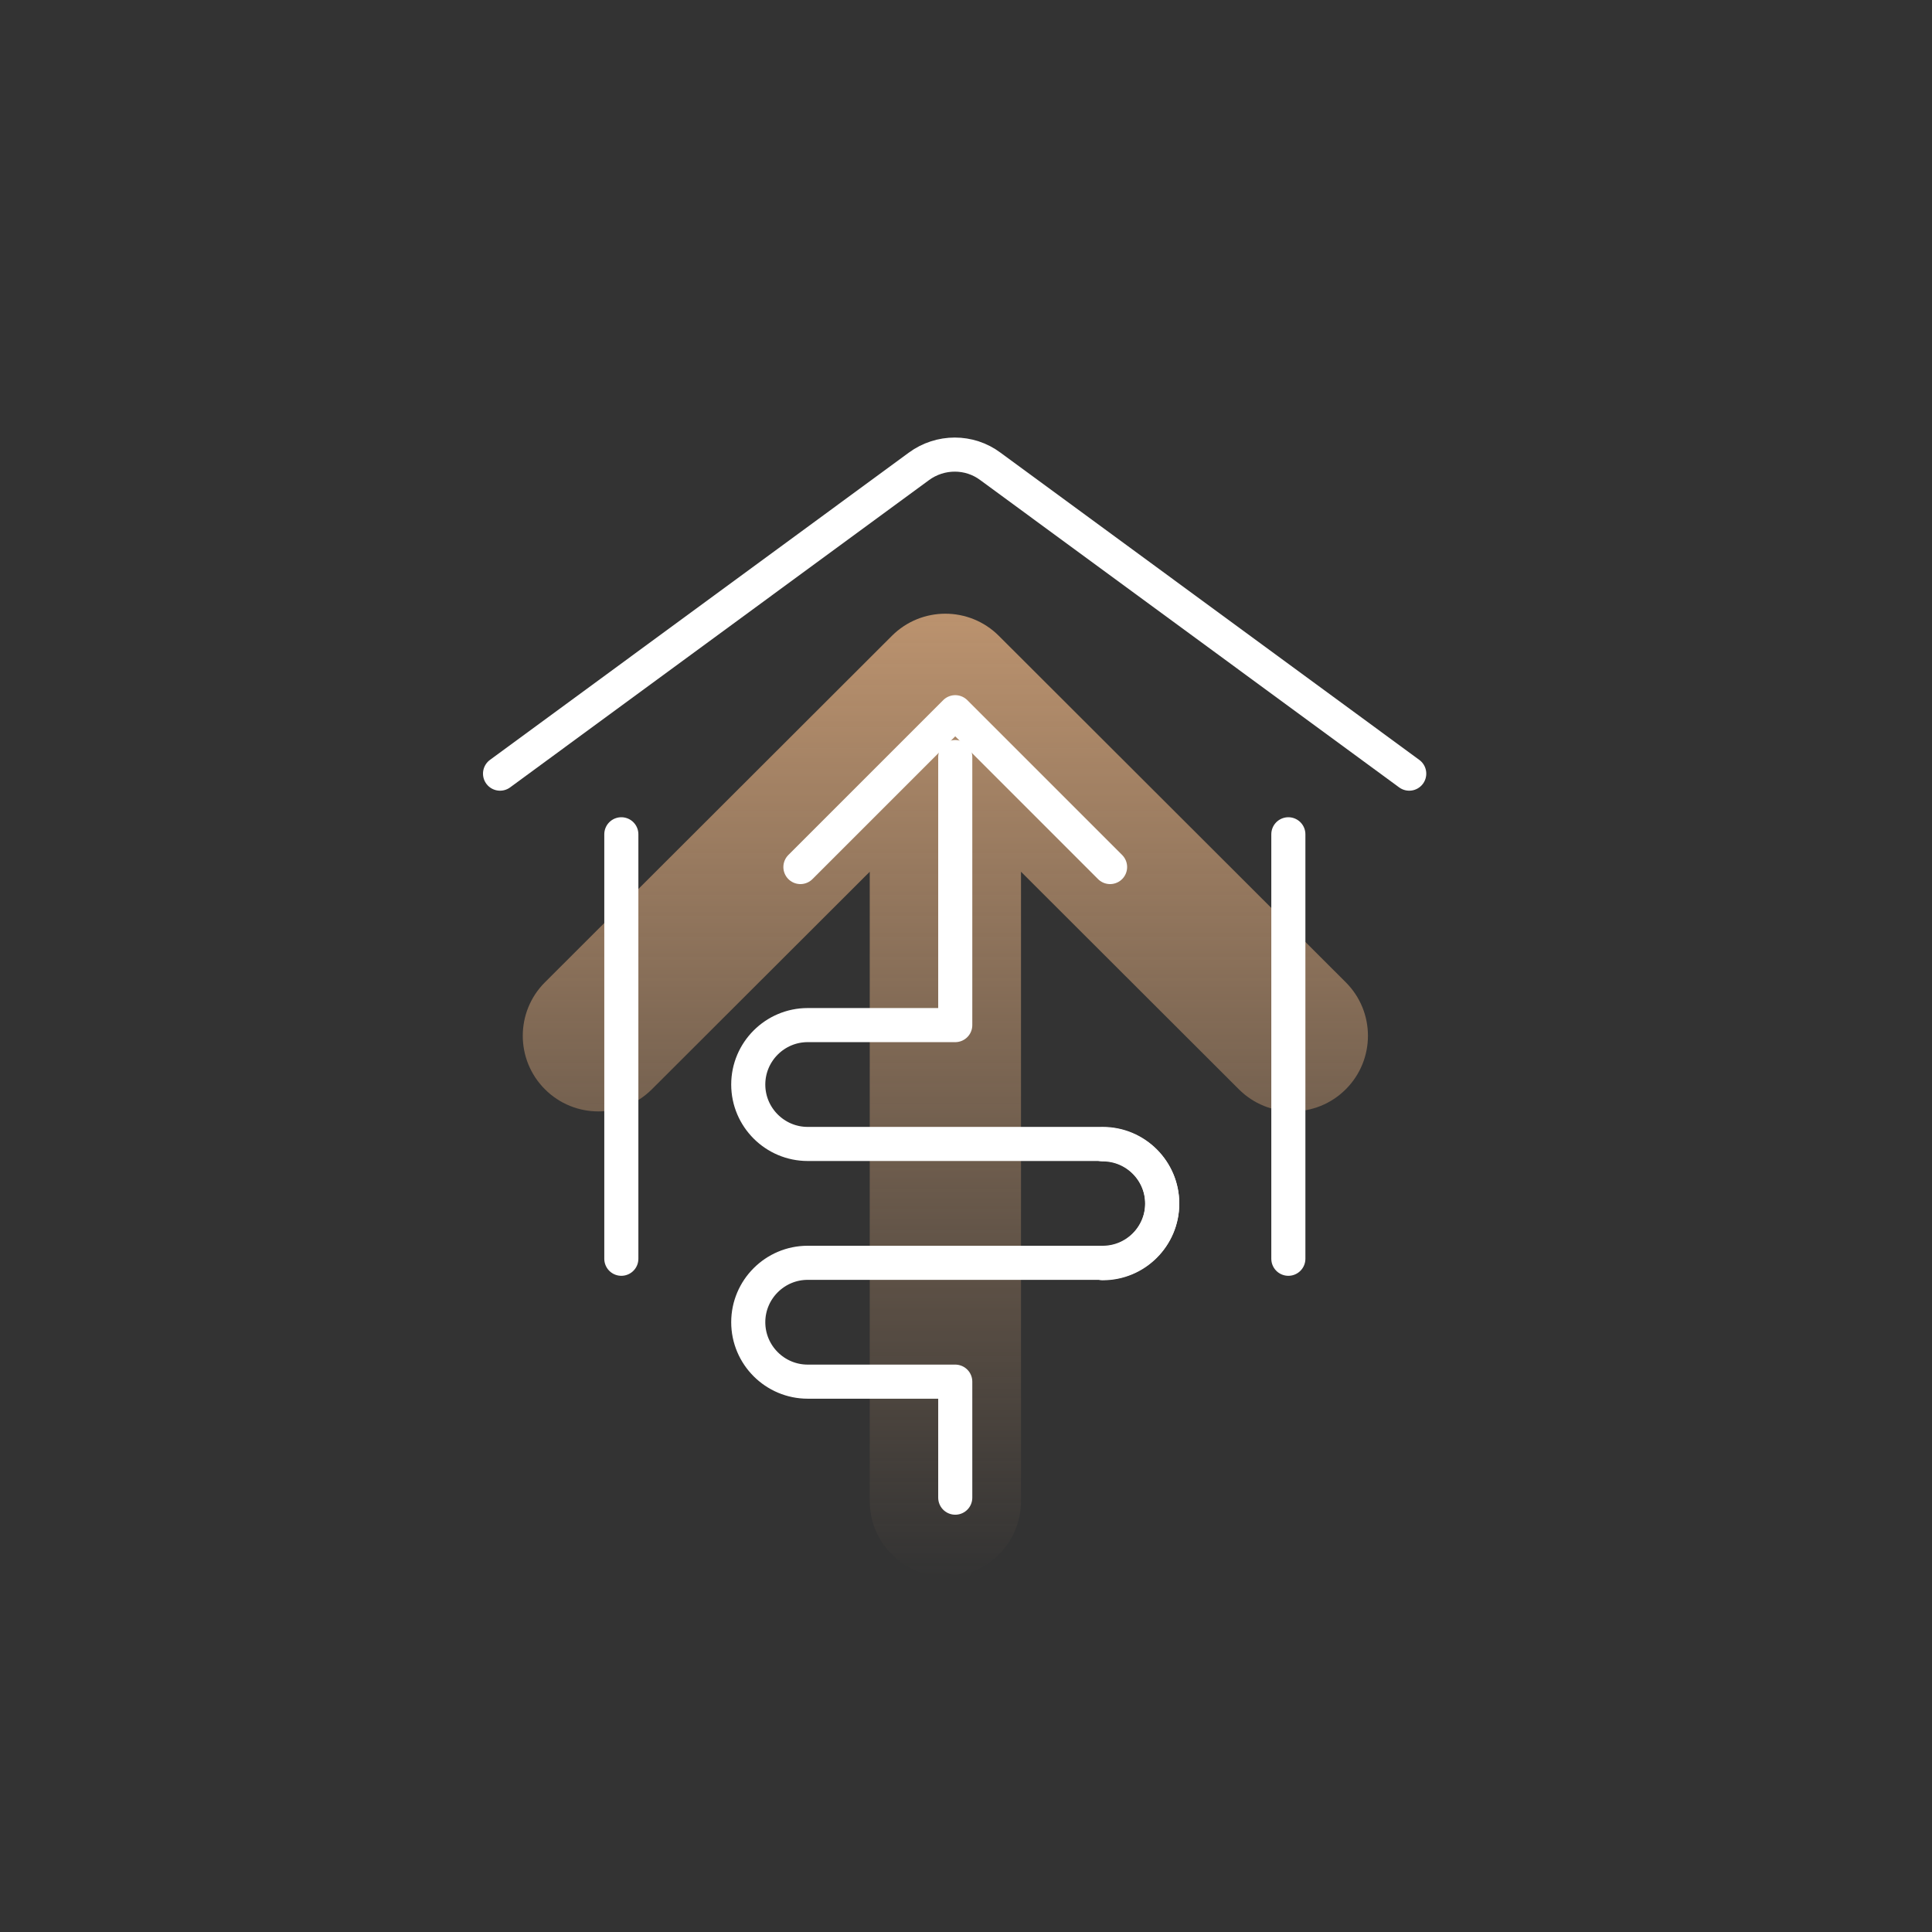
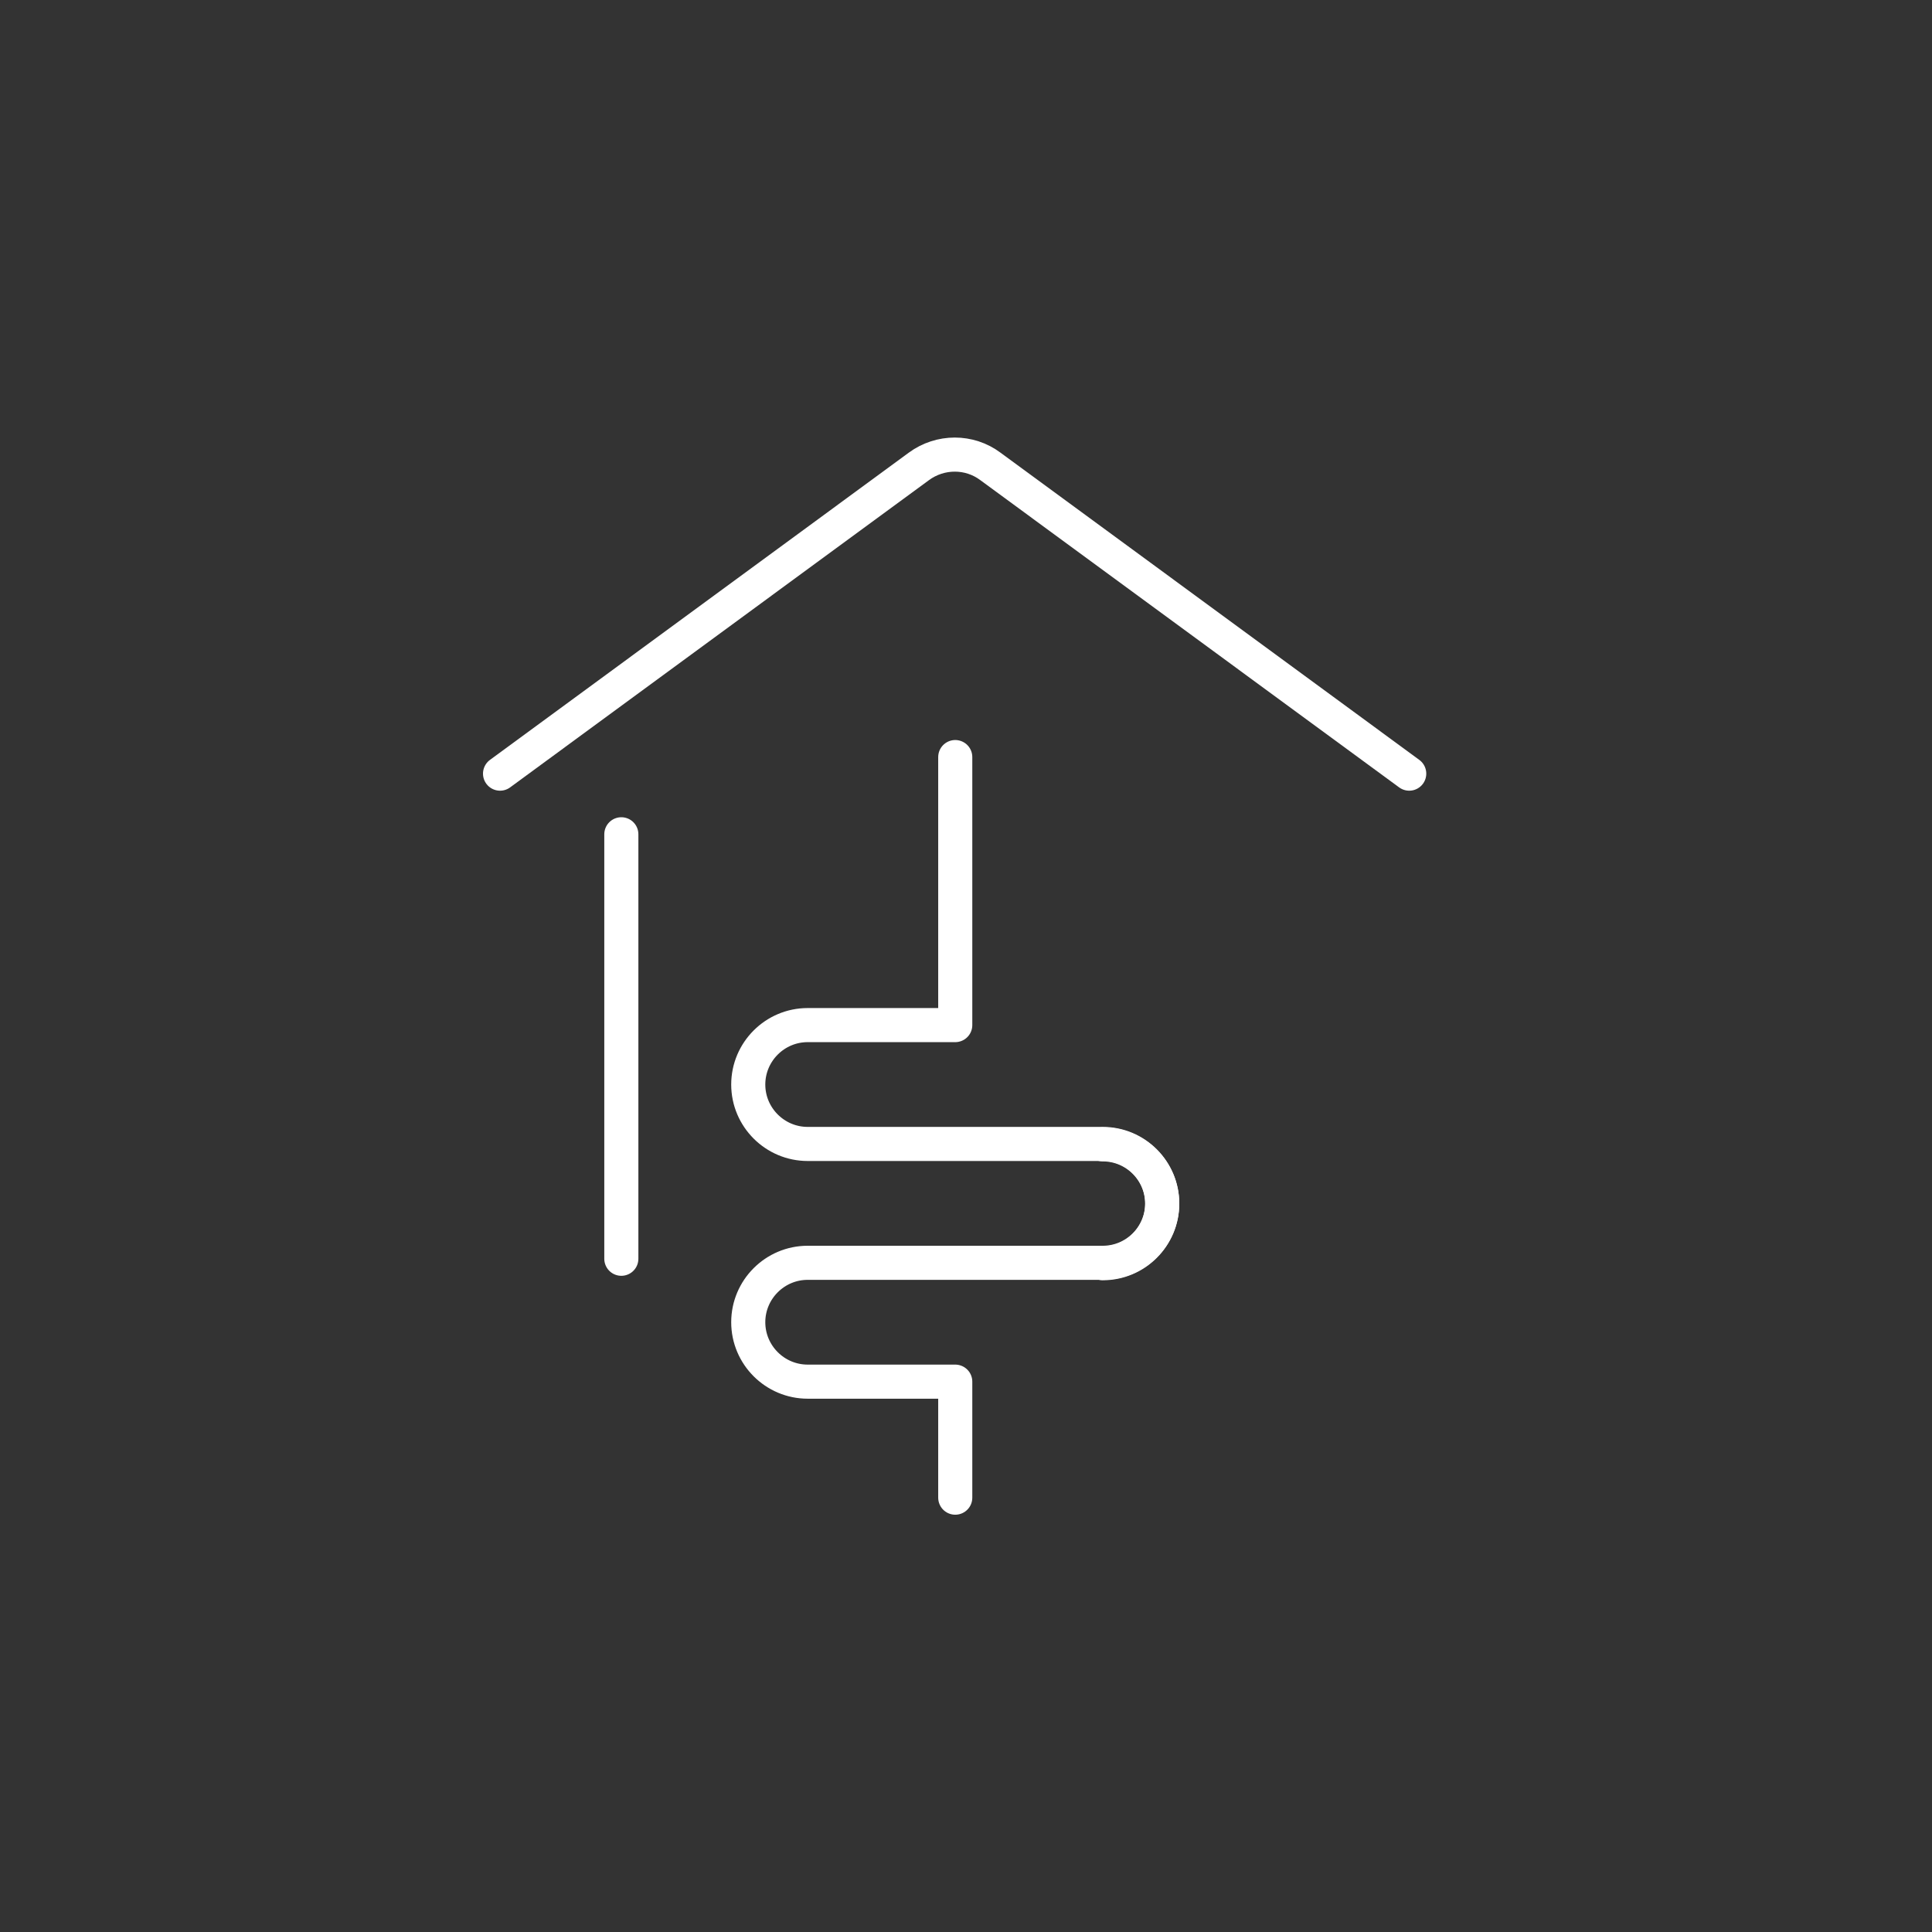
<svg xmlns="http://www.w3.org/2000/svg" width="85" height="85" viewBox="0 0 85 85" fill="none">
  <rect x="0" y="0" width="85" height="85" fill="#333333" stroke="none" />
-   <path fill-rule="evenodd" clip-rule="evenodd" d="M39.241 27.973C40.54 26.676 42.644 26.676 43.943 27.973L59.208 43.216C60.508 44.514 60.51 46.621 59.211 47.922C57.913 49.222 55.806 49.224 54.505 47.925L44.92 38.353V66.039C44.92 67.877 43.43 69.366 41.592 69.366C39.755 69.366 38.265 67.877 38.265 66.039V38.353L28.679 47.925C27.378 49.224 25.271 49.222 23.973 47.922C22.674 46.621 22.676 44.514 23.976 43.216L39.241 27.973Z" fill="url(#paint0_linear_906_492)" />
  <path d="M27.336 55.38V36.705" stroke="white" stroke-width="1.5" stroke-linecap="round" stroke-linejoin="round" />
-   <path d="M56.682 36.705V55.38" stroke="white" stroke-width="1.5" stroke-linecap="round" stroke-linejoin="round" />
  <path d="M22 34.037L40.426 20.52C41.369 19.827 42.649 19.827 43.574 20.52L62 34.037" stroke="white" stroke-width="1.5" stroke-linecap="round" stroke-linejoin="round" />
  <path d="M42.027 33.308V45.1H35.535C34.094 45.1 32.92 46.274 32.92 47.715C32.92 49.155 34.094 50.329 35.535 50.329H48.519C49.959 50.329 51.133 51.503 51.133 52.944C51.133 54.384 49.959 55.558 48.519 55.558H35.535C34.094 55.558 32.92 56.732 32.92 58.172C32.92 59.613 34.094 60.787 35.535 60.787H42.027V65.891" stroke="white" stroke-width="1.5" stroke-linecap="round" stroke-linejoin="round" />
  <path d="M48.519 50.347C49.959 50.347 51.133 51.521 51.133 52.961C51.133 54.402 49.959 55.576 48.519 55.576" stroke="white" stroke-width="1.5" stroke-linecap="round" stroke-linejoin="round" />
-   <path d="M35.215 38.146L42.027 31.334L48.839 38.146" stroke="white" stroke-width="1.5" stroke-linecap="round" stroke-linejoin="round" />
  <defs>
    <linearGradient id="paint0_linear_906_492" x1="45.623" y1="27" x2="45.623" y2="69.366" gradientUnits="userSpaceOnUse">
      <stop stop-color="#CA9D75" stop-opacity="0.9" />
      <stop offset="1" stop-color="#CA9D75" stop-opacity="0" />
    </linearGradient>
  </defs>
</svg>